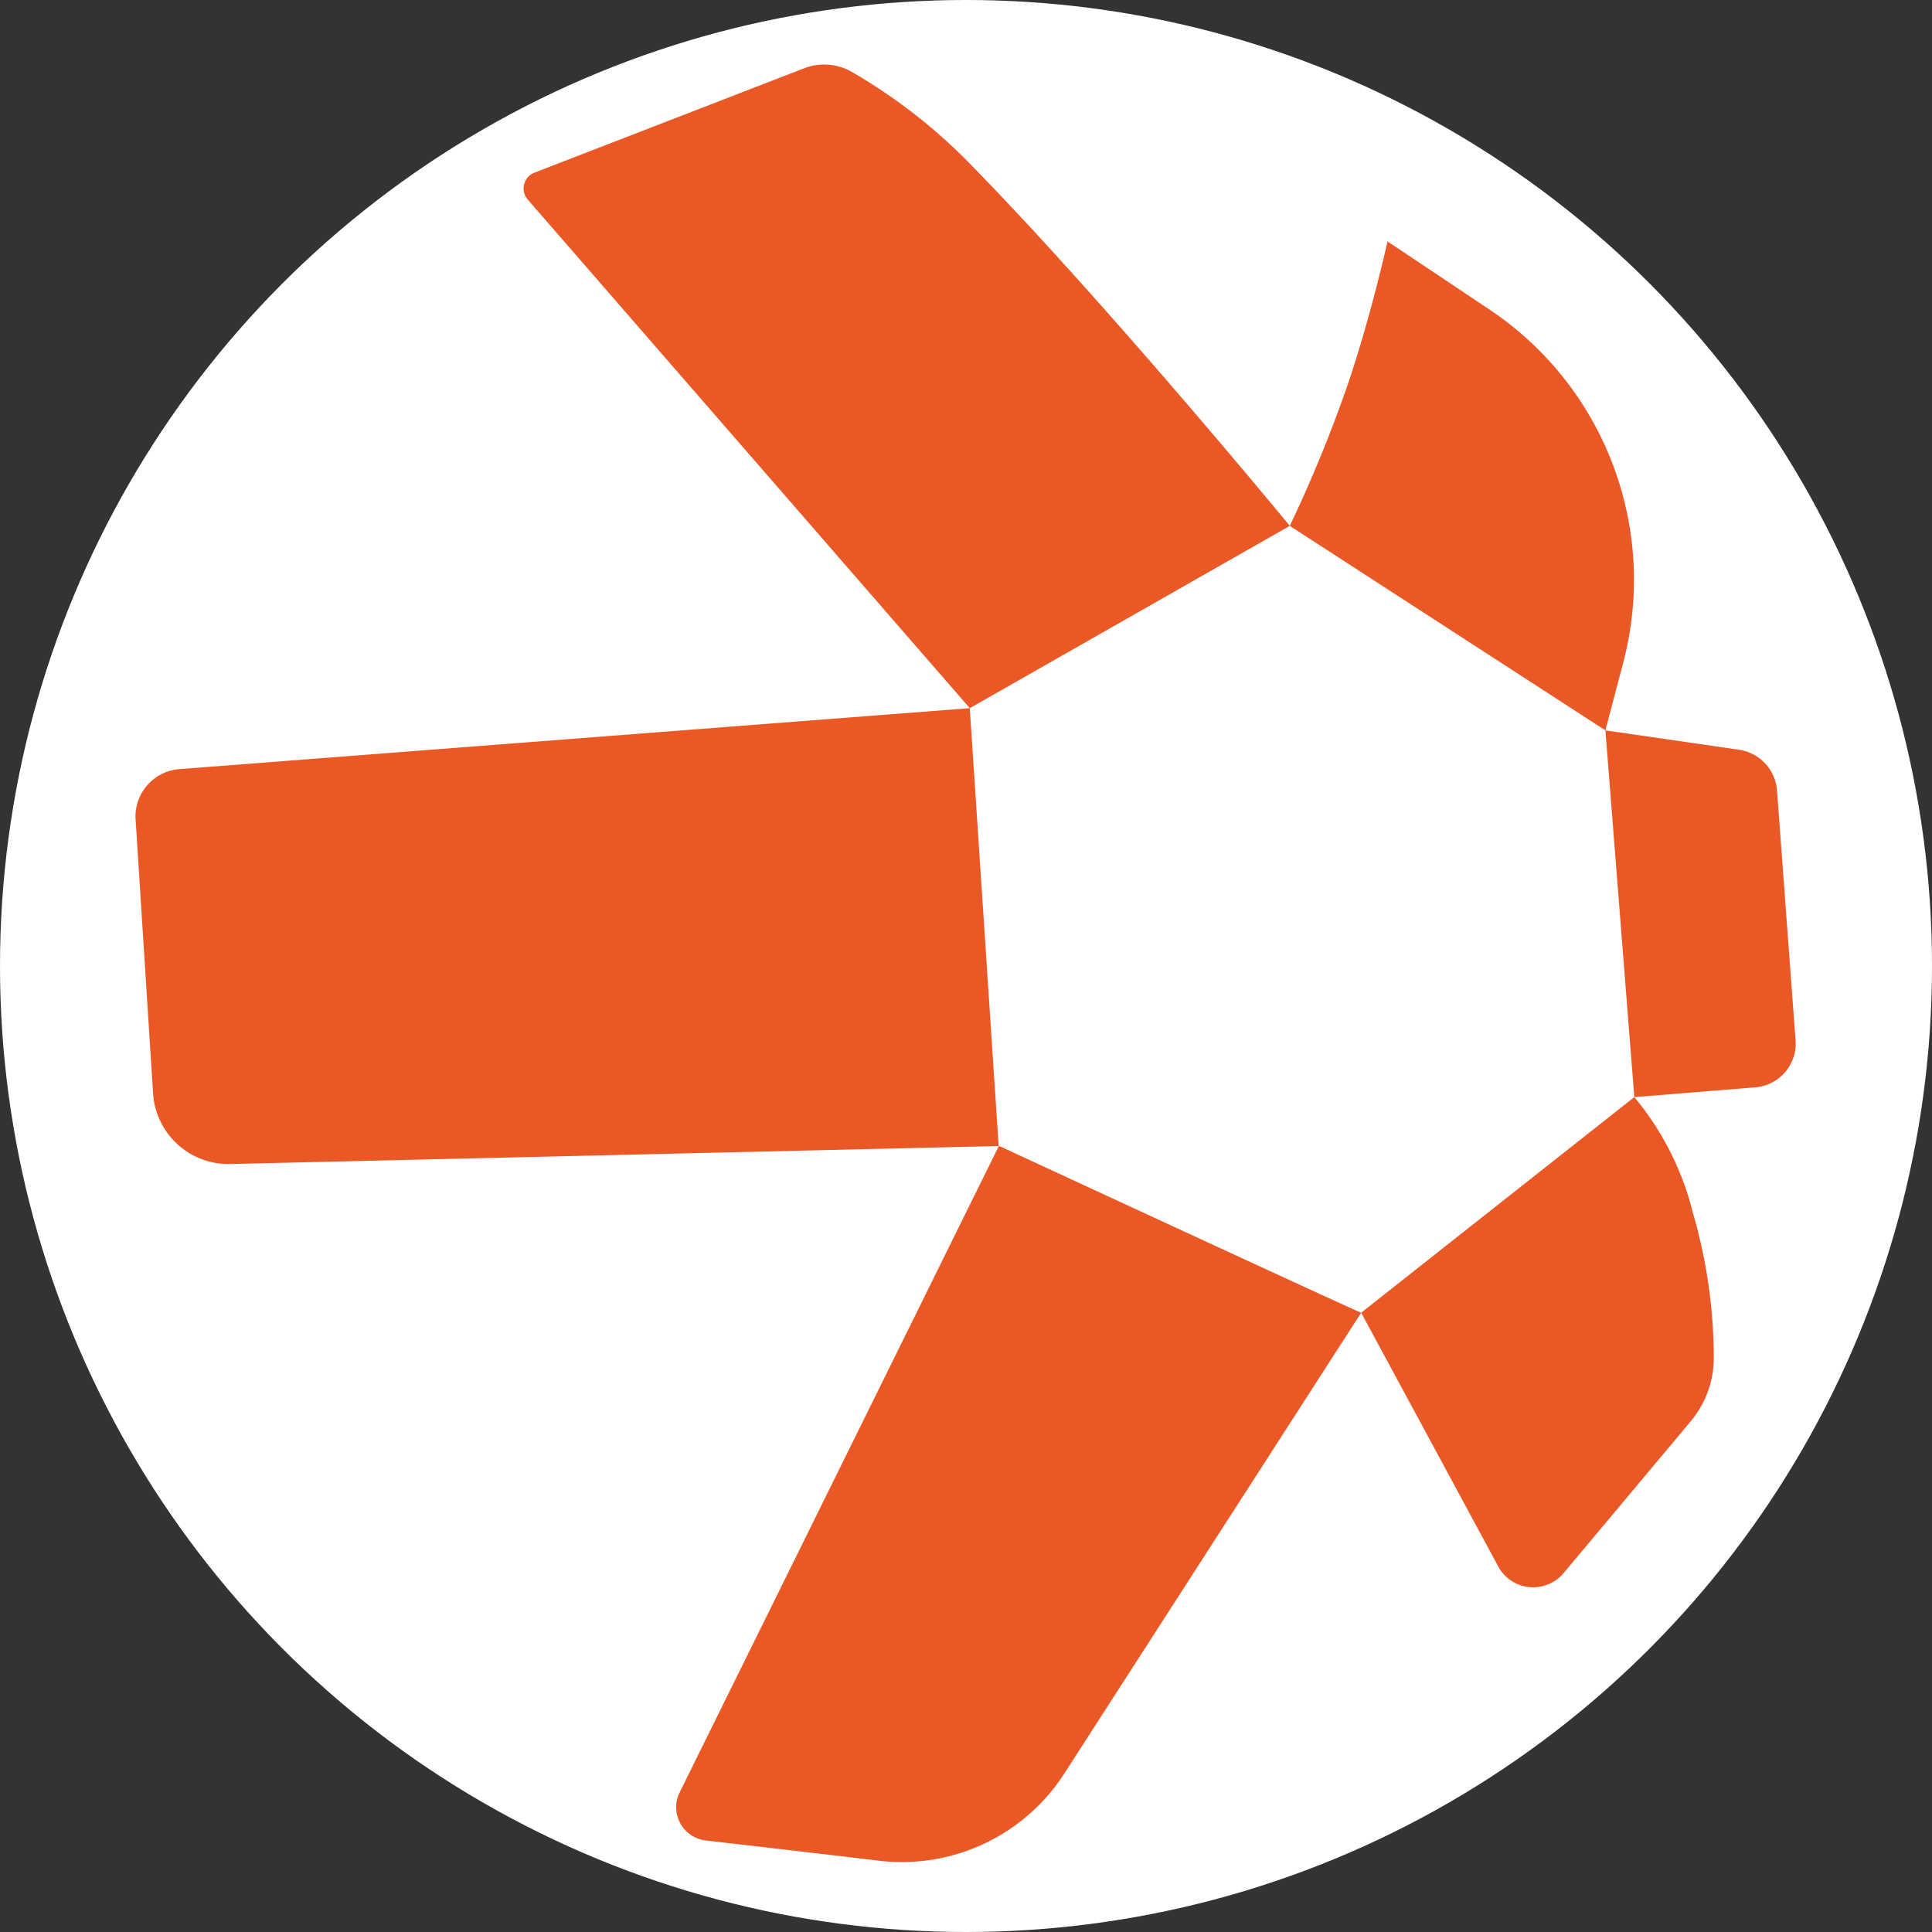
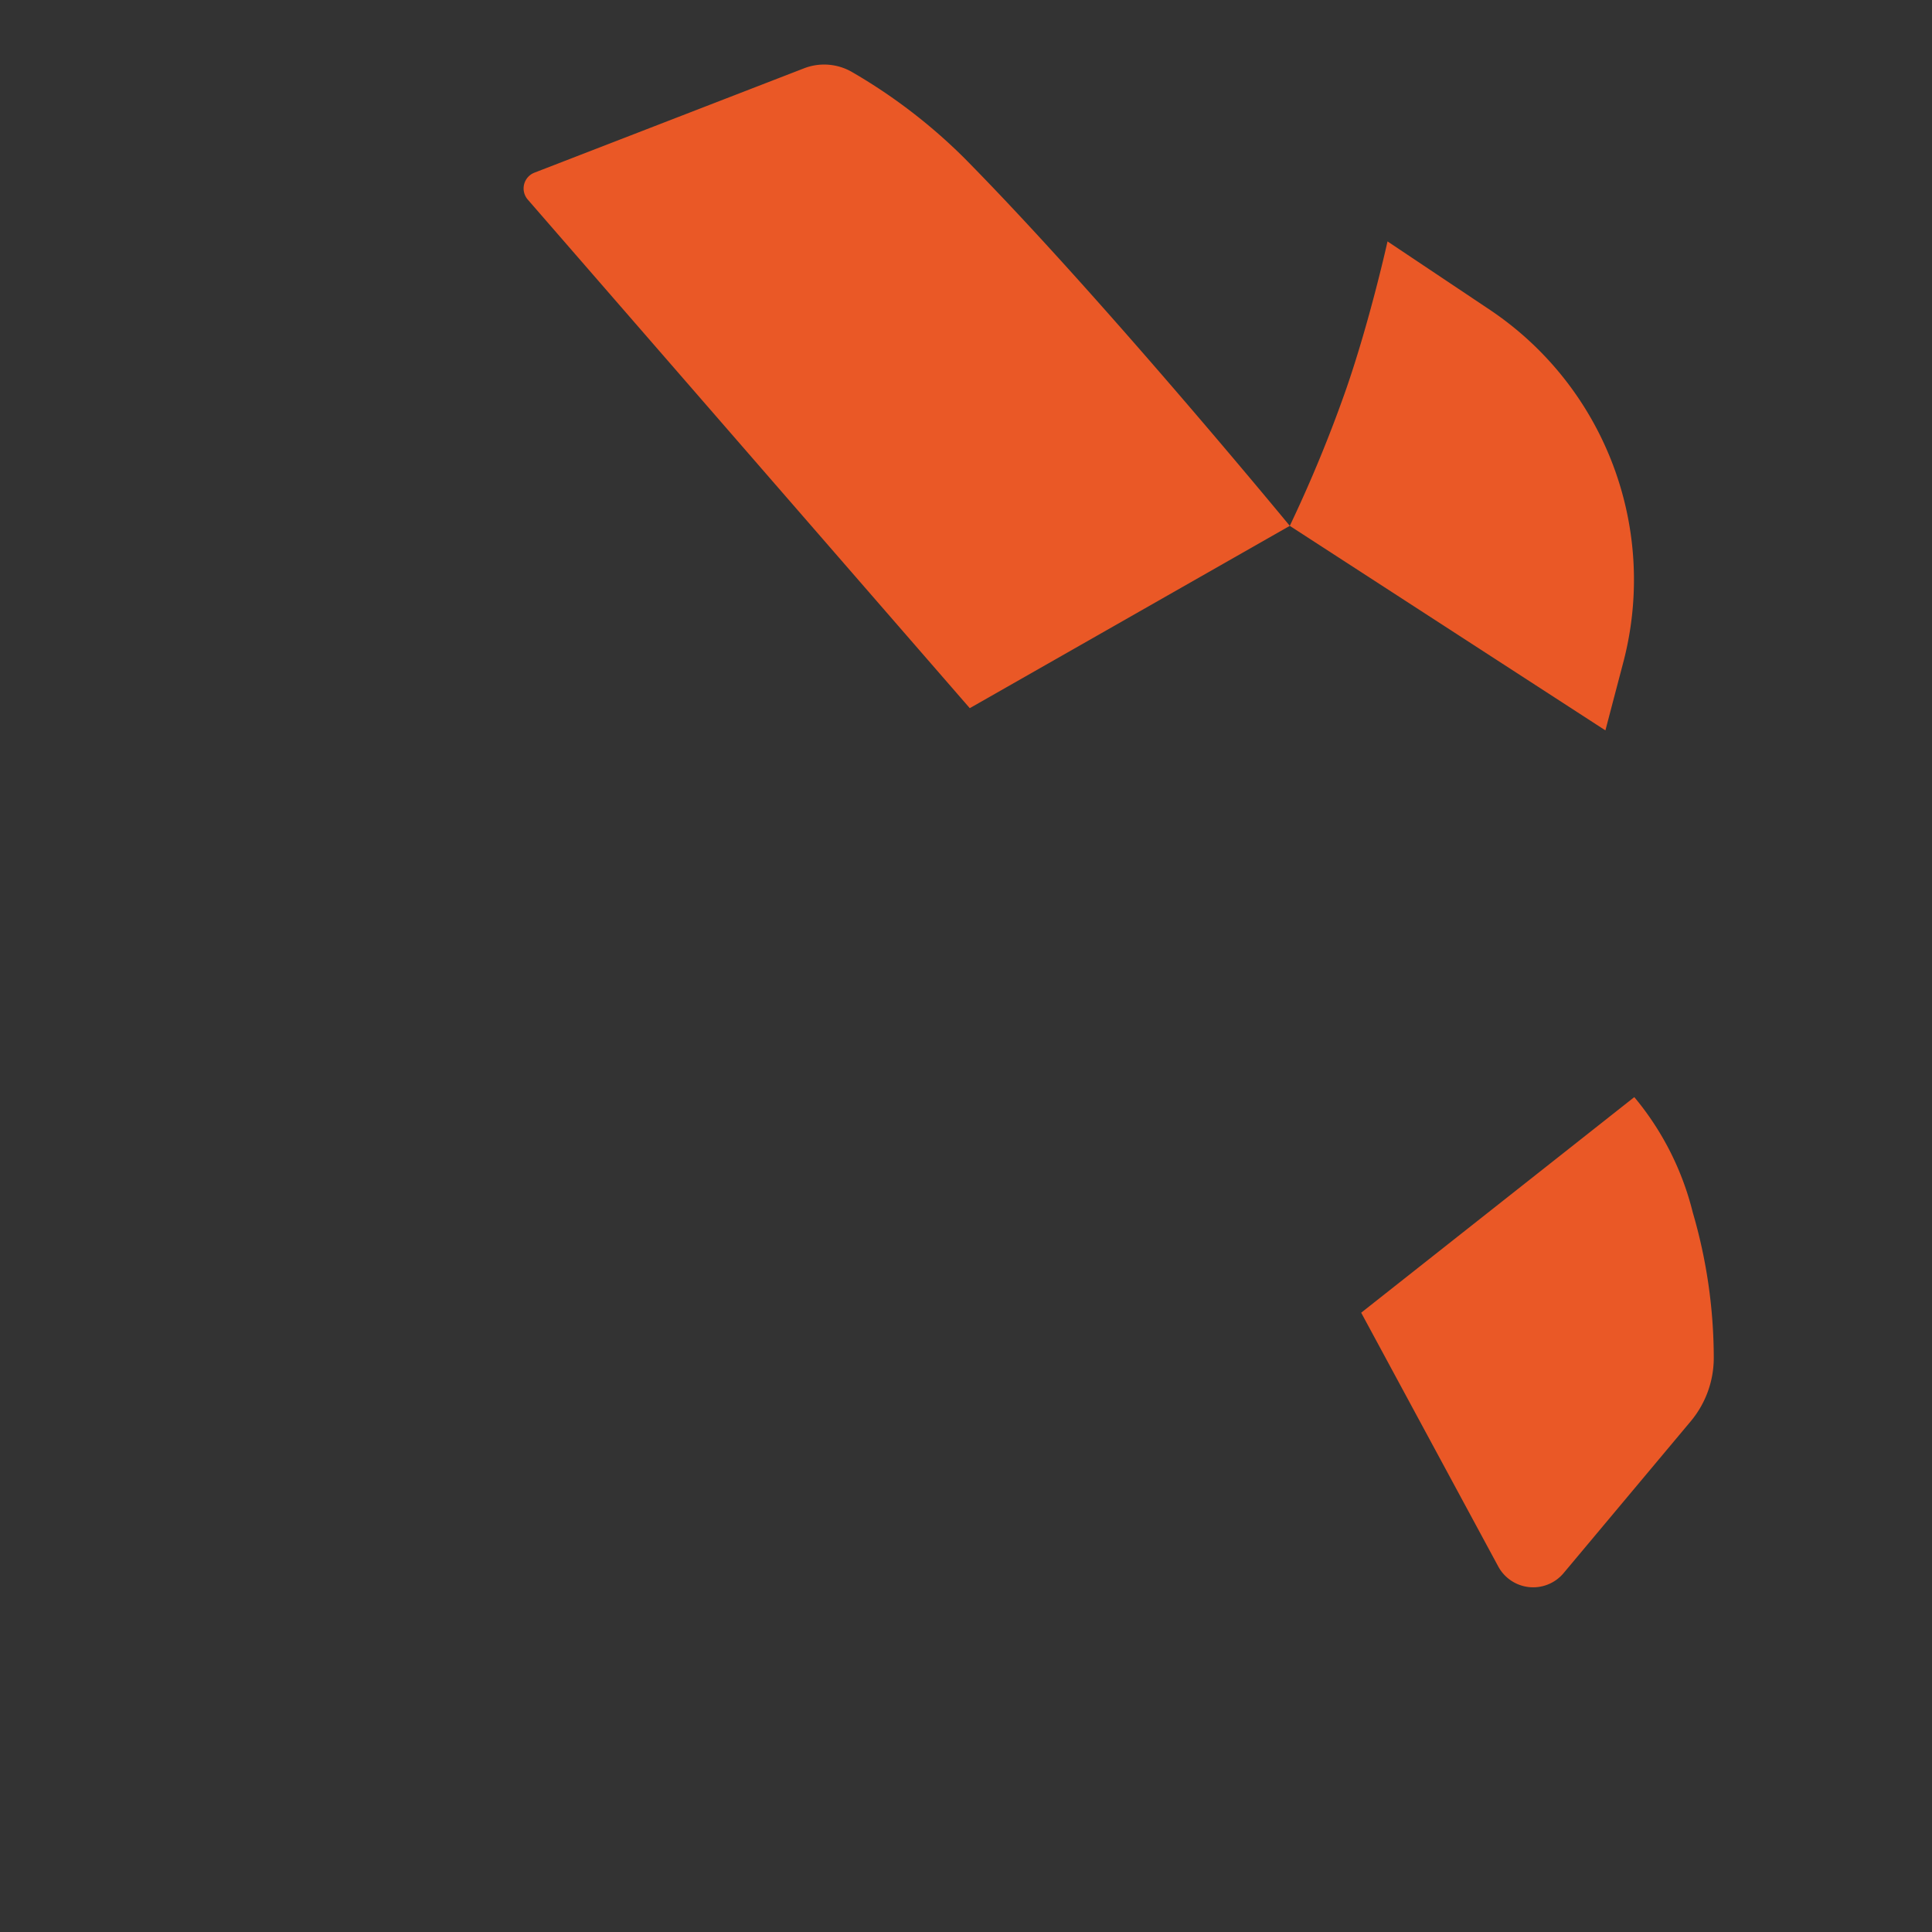
<svg xmlns="http://www.w3.org/2000/svg" id="Layer_1" data-name="Layer 1" viewBox="0 0 220 220">
  <rect x="0" y="0" width="220" height="220" fill="#333333" stroke="none" />
  <defs>
    <style>.cls-1{fill:#fff;}.cls-2{fill:#EA5826;}</style>
  </defs>
-   <circle class="cls-1" cx="110" cy="110" r="110" />
-   <path class="cls-2" d="M182.81,83.17l3.29,41.76,13.74-1.11a5,5,0,0,0,4.62-5.41L202.35,90A5.08,5.08,0,0,0,198,85.37Z" />
  <path class="cls-2" d="M153.33,44.19a156.49,156.49,0,0,1-6.46,15.69l35.94,23.29,2-7.61A37,37,0,0,0,169.7,35.31L158,27.49S156.06,36.27,153.33,44.19Z" />
  <path class="cls-2" d="M110.43,80.64l36.44-20.76S125.4,33.78,109.81,18A62.51,62.51,0,0,0,97,8.19a6.34,6.34,0,0,0-5.42-.42L60.86,19.66a1.93,1.93,0,0,0-.76,3.07Z" />
-   <path class="cls-2" d="M113.72,130.5l-3.29-49.86-90,6.94a5.42,5.42,0,0,0-5,5.56l2,31.35a8.6,8.6,0,0,0,8.78,8.06Z" />
-   <path class="cls-2" d="M155,149.48c-.76-.25-41.25-19-41.25-19L77.39,204.11a3.81,3.81,0,0,0,3,5.47c5.11.59,13,1.5,19.68,2.3a22,22,0,0,0,21.14-9.95Z" />
  <path class="cls-2" d="M192.76,138.07a32.78,32.78,0,0,0-6.66-13.14L155,149.48l15.61,28.9a4.52,4.52,0,0,0,7.4.8l14.52-17.34a11.26,11.26,0,0,0,2.62-7.3A59.17,59.17,0,0,0,192.76,138.07Z" />
</svg>